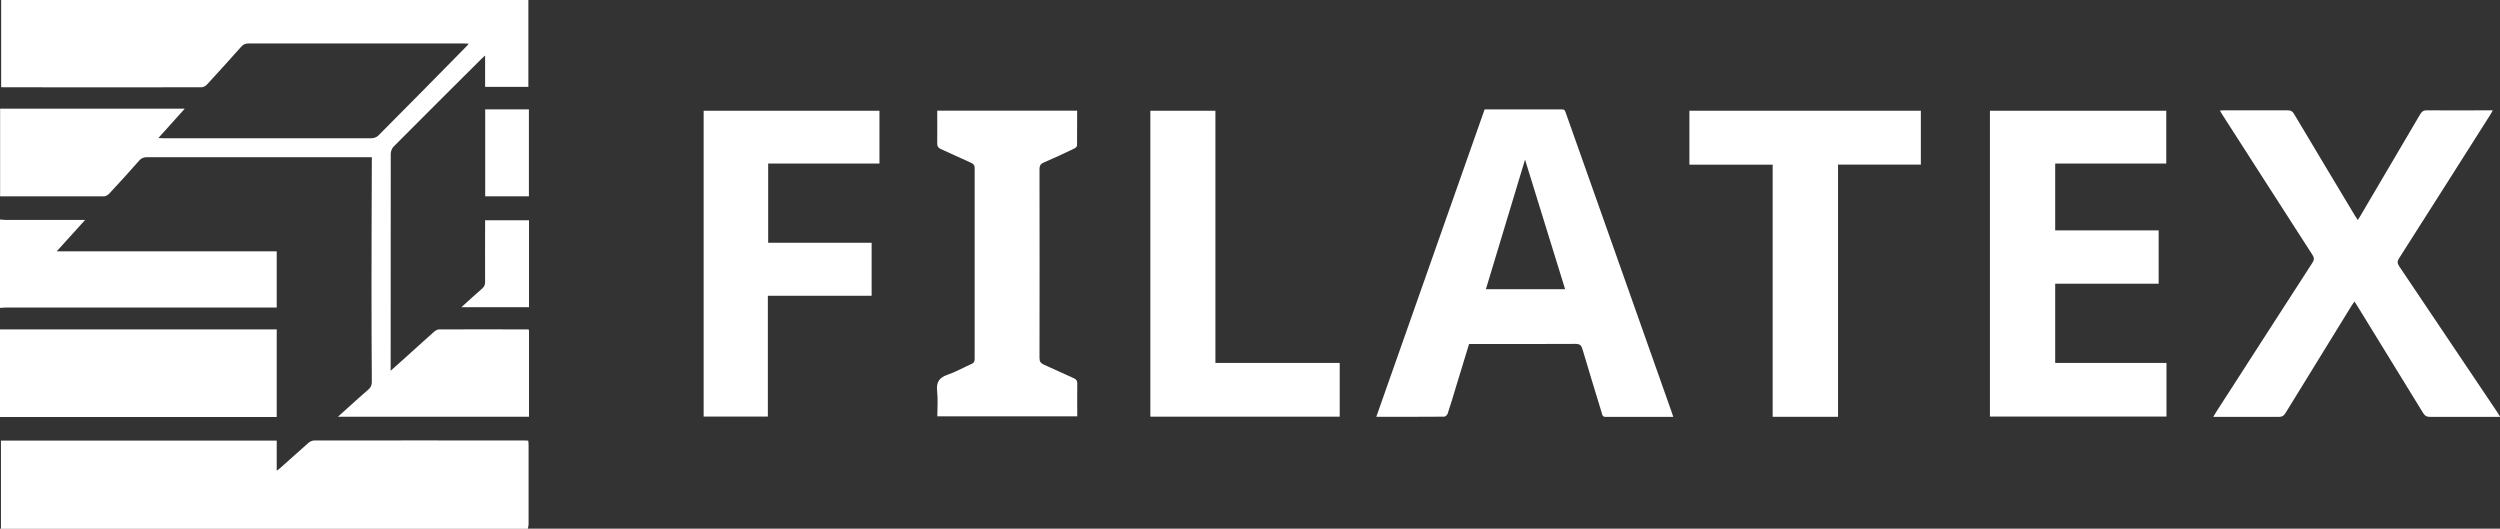
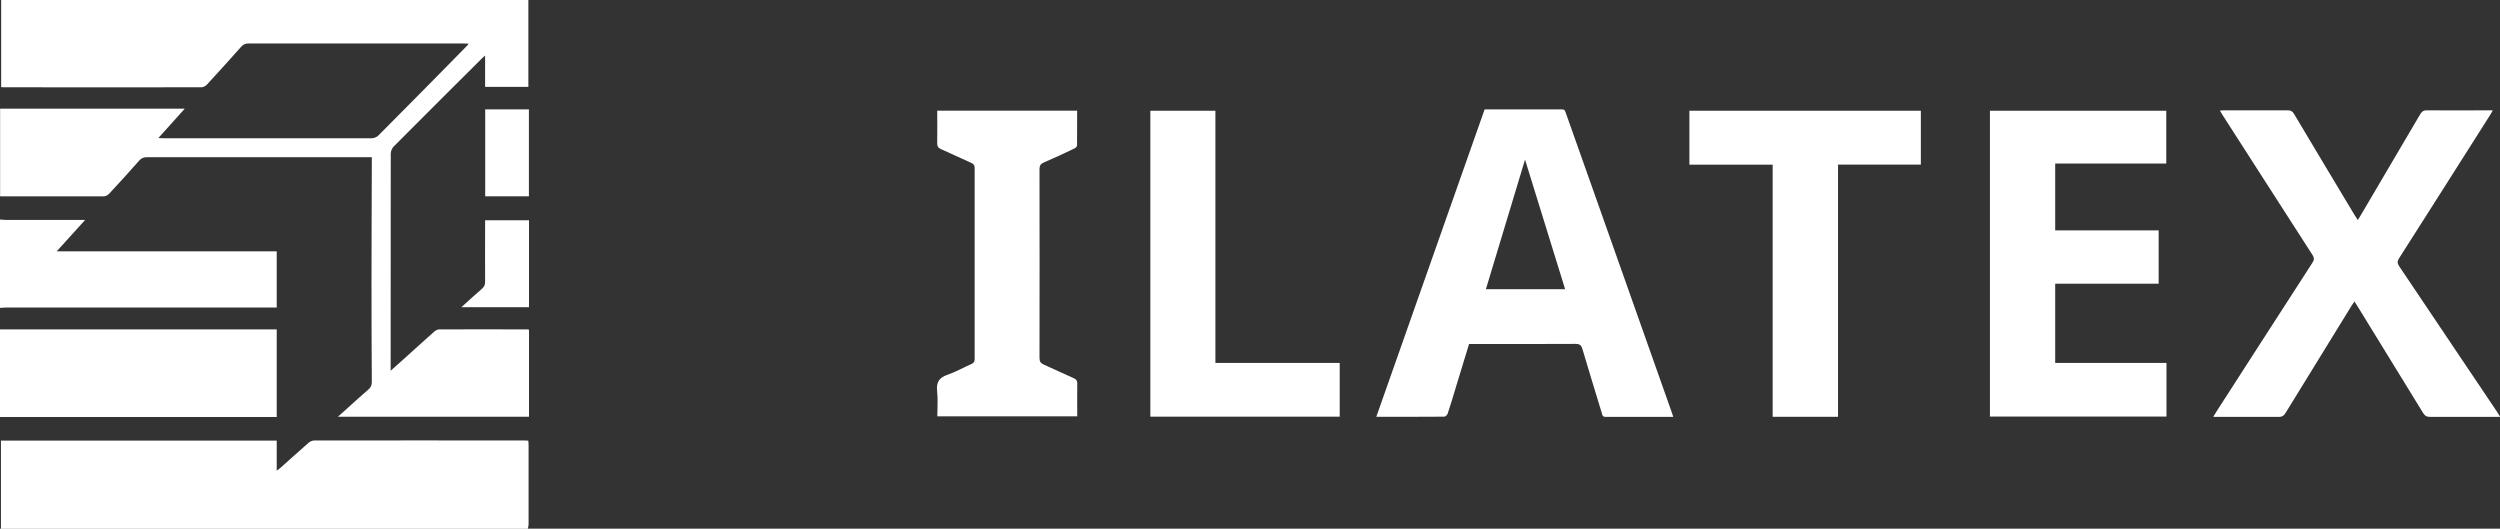
<svg xmlns="http://www.w3.org/2000/svg" id="Layer_2" data-name="Layer 2" viewBox="0 0 236.34 49.98">
  <rect x="0" y="0" width="236.34" height="49.98" fill="#333333" stroke="none" />
  <defs>
    <style>      .cls-1 {        fill: #fff;        stroke-width: 0px;      }    </style>
  </defs>
  <g id="Layer_1-2" data-name="Layer 1">
    <g id="wBFXE6.tif">
      <g>
        <path class="cls-1" d="m0,10.27h17.47c-.86.95-1.65,1.83-2.5,2.78.23.01.37.02.51.02,6.54,0,13.08,0,19.62,0,.22,0,.5-.09.65-.24,2.82-2.83,5.62-5.67,8.42-8.52.04-.04.07-.09.14-.18-.17,0-.29-.02-.42-.02-6.8,0-13.61,0-20.41,0-.29,0-.48.09-.68.31-1.07,1.21-2.16,2.4-3.25,3.59-.12.13-.34.24-.51.24-6.22.01-12.43.01-18.65,0-.09,0-.17,0-.28-.01V0h49.84v8.21h-4.09v-2.96c-.16.14-.24.21-.32.29-2.78,2.77-5.56,5.53-8.32,8.31-.16.16-.28.45-.28.68-.01,6.66-.01,13.32-.01,19.99v.53c.59-.53,1.1-.98,1.61-1.44.83-.75,1.65-1.5,2.49-2.24.13-.12.33-.23.49-.23,2.78-.01,5.55,0,8.33,0,.04,0,.09.01.16.03v8.23h-18.07c.36-.33.67-.6.98-.88.63-.57,1.26-1.14,1.91-1.7.23-.2.32-.41.32-.72-.02-3.11-.03-6.22-.03-9.33,0-3.77.02-7.54.03-11.31,0-.19,0-.37,0-.6h-.53c-6.91,0-13.81,0-20.72,0-.32,0-.54.09-.75.33-.92,1.05-1.86,2.08-2.81,3.1-.12.13-.33.27-.5.27-3.28.01-6.55,0-9.83,0v-8.28Z" />
        <path class="cls-1" d="m.09,49.98v-8.33h26.07v2.85c.17-.13.27-.2.36-.28.89-.79,1.77-1.59,2.66-2.37.14-.12.36-.21.54-.21,6.64-.01,13.28,0,19.92,0,.09,0,.17.01.3.02.01.13.03.25.03.38,0,2.51,0,5.02,0,7.53,0,.14-.05.28-.07.42H.09Z" />
        <path class="cls-1" d="m0,31.14h26.16v8.28H0v-8.28Z" />
        <path class="cls-1" d="m0,20.75c.17.01.35.04.52.04,2.32,0,4.64,0,6.96,0,.15,0,.31,0,.57,0-.92,1.02-1.76,1.95-2.69,2.97h20.8v5.31h-.61c-8.32,0-16.63,0-24.95,0-.2,0-.41.03-.61.04,0-2.79,0-5.58,0-8.36Z" />
        <path class="cls-1" d="m158.19,39.41c-2.17,0-4.28,0-6.4,0-.31,0-.32-.2-.37-.39-.61-2-1.23-4.01-1.82-6.01-.11-.37-.25-.5-.66-.5-3.19.02-6.38.01-9.56.01h-.5c-.42,1.38-.83,2.74-1.25,4.09-.25.83-.49,1.66-.77,2.48-.04.13-.21.3-.33.3-2.11.02-4.23.01-6.42.01,3.42-9.71,6.83-19.38,10.24-29.06,2.46,0,4.88,0,7.31,0,.3,0,.31.2.38.38,1.16,3.28,2.33,6.57,3.49,9.85,2.16,6.12,4.32,12.23,6.49,18.35.05.14.09.27.16.48Zm-10.23-12.07c-1.27-4.11-2.53-8.17-3.79-12.25-1.24,4.09-2.47,8.16-3.7,12.25h7.49Z" />
        <path class="cls-1" d="m236.34,39.41c-.21,0-.35,0-.49,0-2.04,0-4.08,0-6.13,0-.32,0-.49-.11-.65-.37-2.05-3.35-4.11-6.7-6.17-10.04-.09-.15-.19-.3-.32-.5-.1.15-.19.28-.27.4-2.08,3.38-4.17,6.76-6.25,10.15-.16.26-.32.36-.62.36-2.04-.01-4.08,0-6.21,0,.12-.2.22-.36.31-.51,3.02-4.68,6.03-9.37,9.06-14.05.19-.29.19-.48,0-.77-2.84-4.4-5.66-8.81-8.49-13.21-.08-.12-.15-.24-.25-.42.16,0,.27-.02.38-.02,2.01,0,4.03,0,6.04,0,.29,0,.44.09.59.34,1.91,3.21,3.84,6.42,5.76,9.62.07.12.15.24.27.41.11-.17.19-.3.27-.44,1.87-3.18,3.75-6.36,5.62-9.55.16-.27.32-.39.65-.38,1.92.02,3.85,0,5.77,0h.45c-.1.17-.16.3-.24.42-2.87,4.52-5.73,9.04-8.61,13.55-.19.29-.19.48,0,.77,3.08,4.57,6.15,9.15,9.23,13.73.09.14.18.29.31.49Z" />
        <path class="cls-1" d="m204.81,34.31v5.07h-16.69V10.47h16.67v4.99h-10.5v6.32h9.78v5.04h-9.78v7.49h10.51Z" />
-         <path class="cls-1" d="m83.14,10.47v4.99h-10.52v7.49h9.78v5.01h-9.81v11.42h-6.07V10.47h16.62Z" />
        <path class="cls-1" d="m173.76,39.4h-6.18V15.57h-7.87v-5.1h21.88v5.09h-7.83v23.84Z" />
        <path class="cls-1" d="m88.6,10.46h13.23c0,1.11,0,2.21-.01,3.3,0,.11-.18.25-.3.3-.94.45-1.88.89-2.84,1.3-.29.13-.41.28-.41.62.01,5.96.01,11.91,0,17.87,0,.34.12.49.41.62.95.42,1.89.87,2.84,1.29.23.1.32.23.32.49-.02,1.03,0,2.05,0,3.11h-13.23c0-.79.07-1.6-.02-2.39-.09-.83.19-1.27.98-1.54.77-.26,1.49-.68,2.25-1.01.23-.1.32-.22.32-.49,0-6.01,0-12.03,0-18.04,0-.26-.09-.38-.32-.49-.96-.43-1.92-.88-2.88-1.31-.25-.11-.34-.25-.34-.53.02-1.03,0-2.05,0-3.12Z" />
        <path class="cls-1" d="m114.9,10.47v23.84h11.75v5.08h-17.9V10.47h6.14Z" />
        <path class="cls-1" d="m50,29.04h-6.38c.7-.63,1.31-1.2,1.95-1.75.21-.18.29-.36.29-.64-.01-1.77,0-3.55,0-5.32v-.51h4.15v8.22Z" />
        <path class="cls-1" d="m45.87,10.34h4.13v8.22h-4.13v-8.22Z" />
      </g>
    </g>
  </g>
</svg>